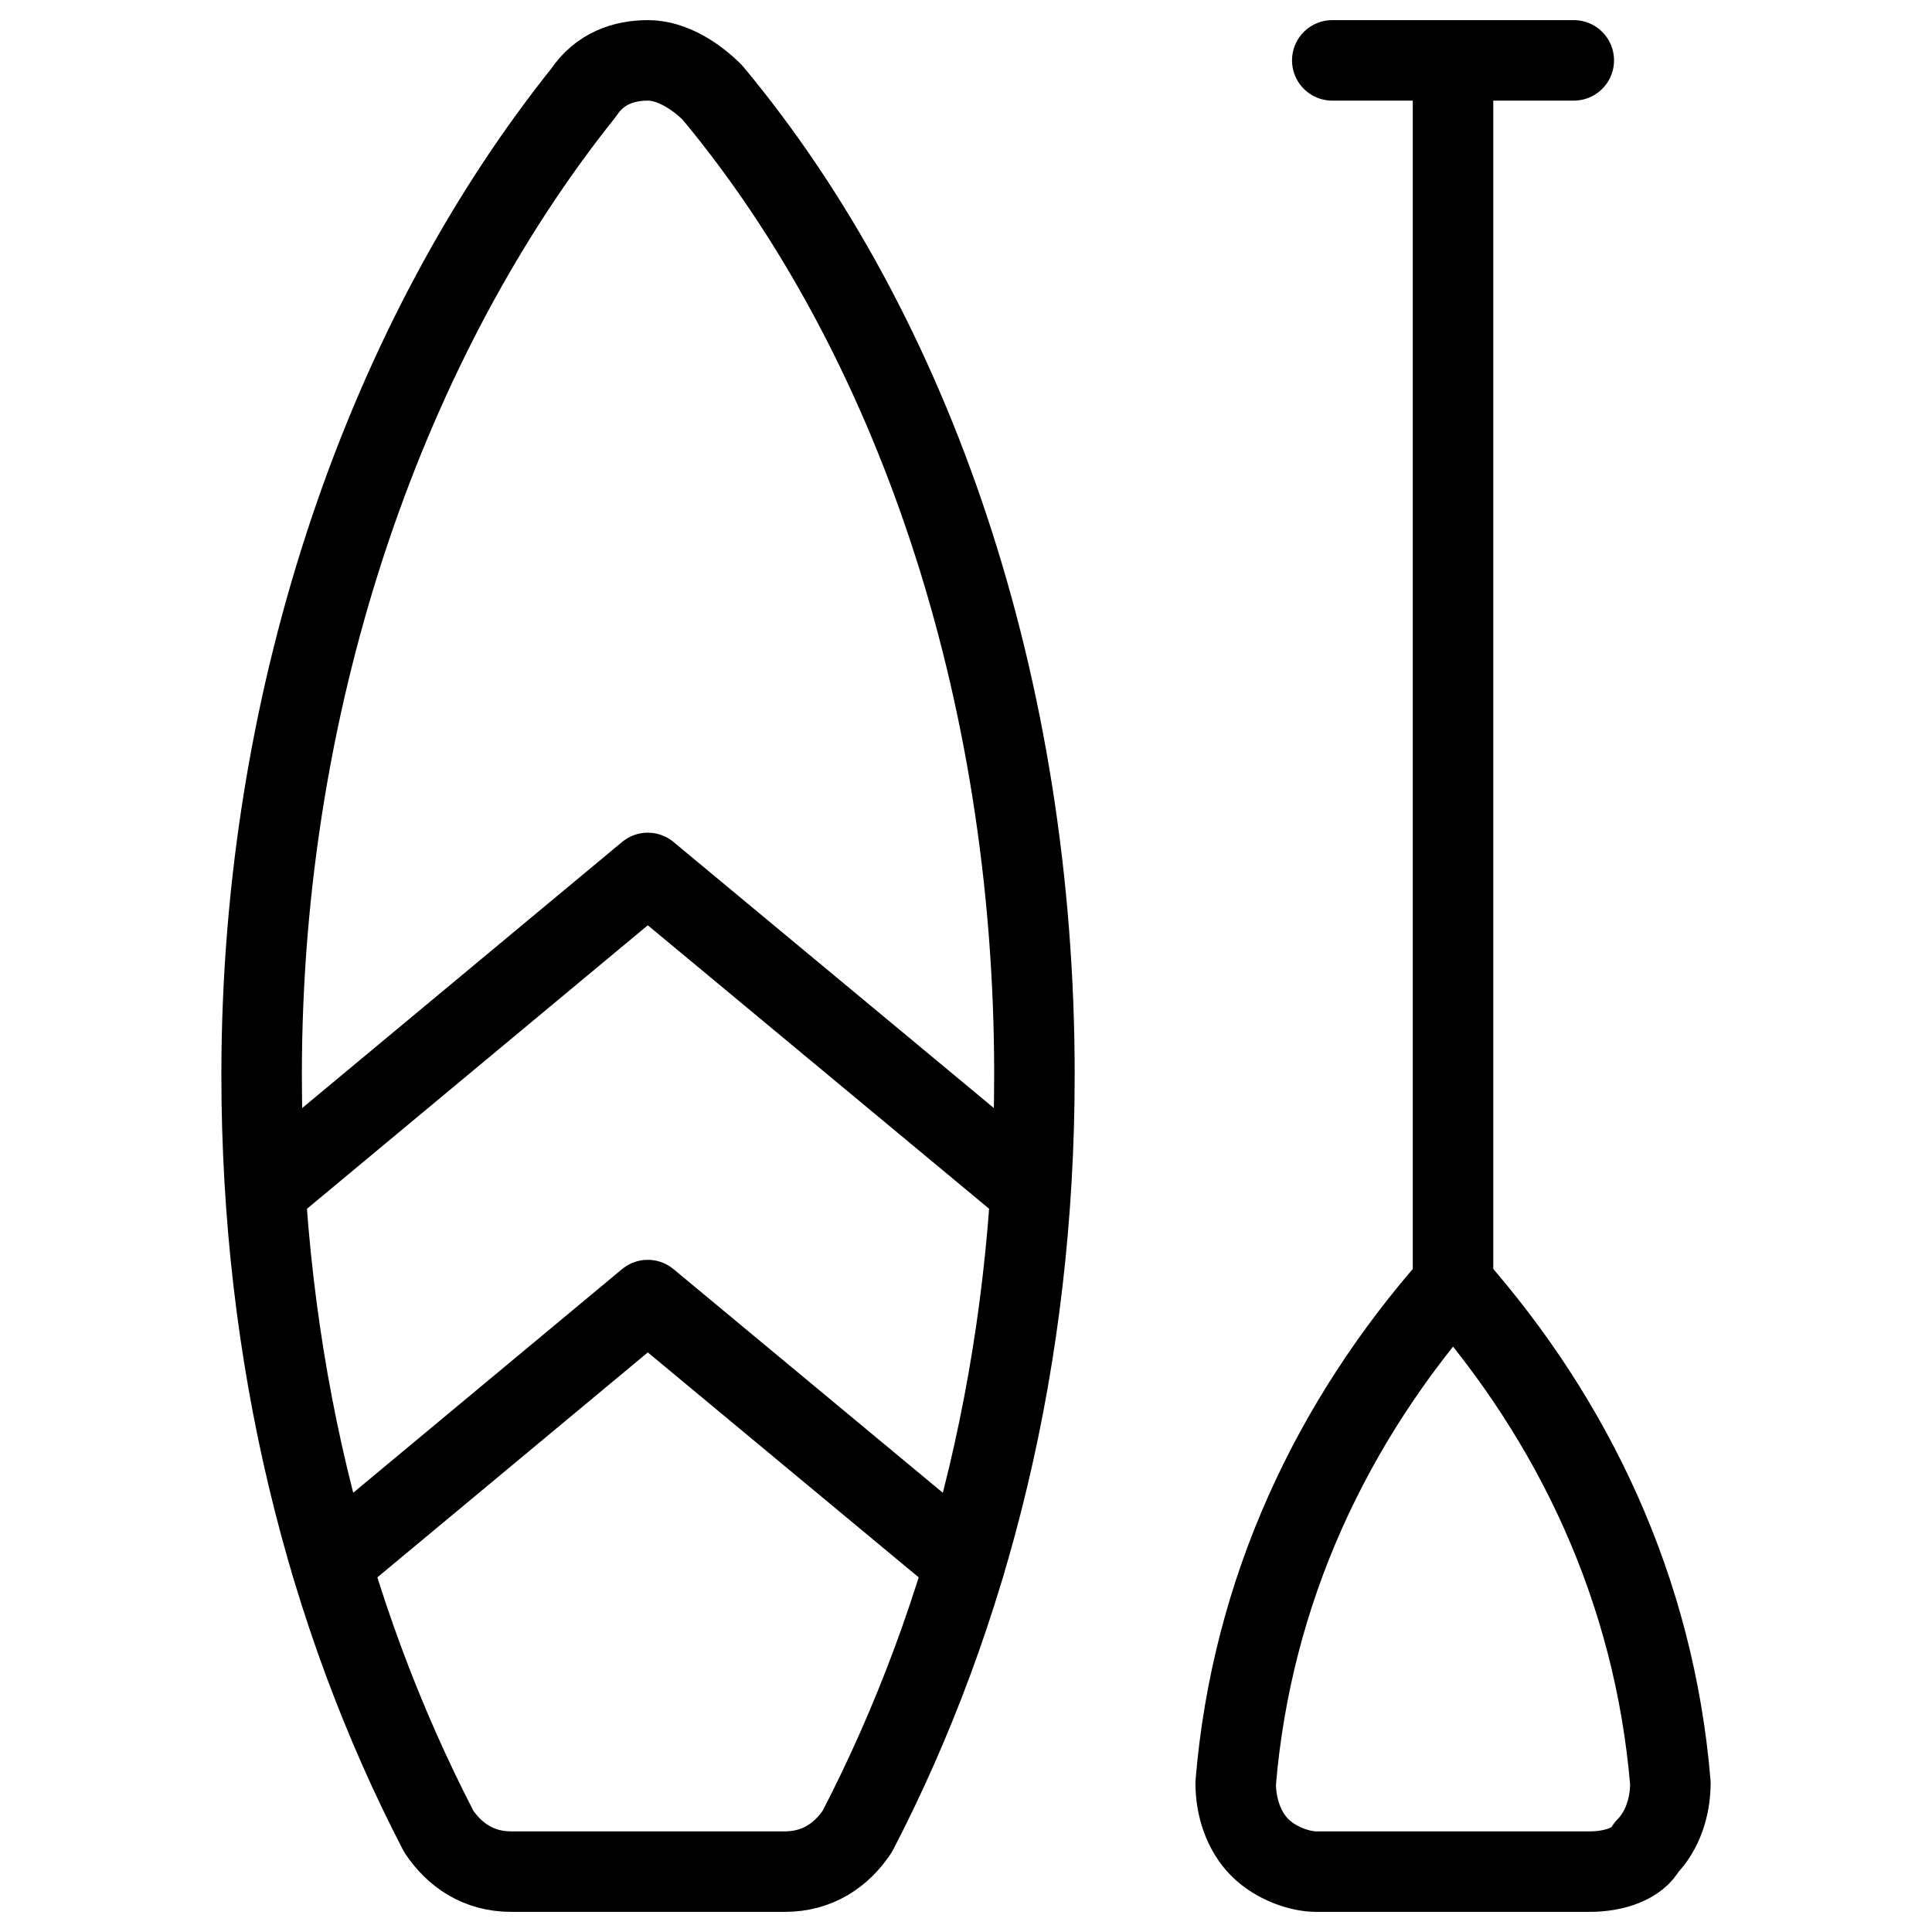
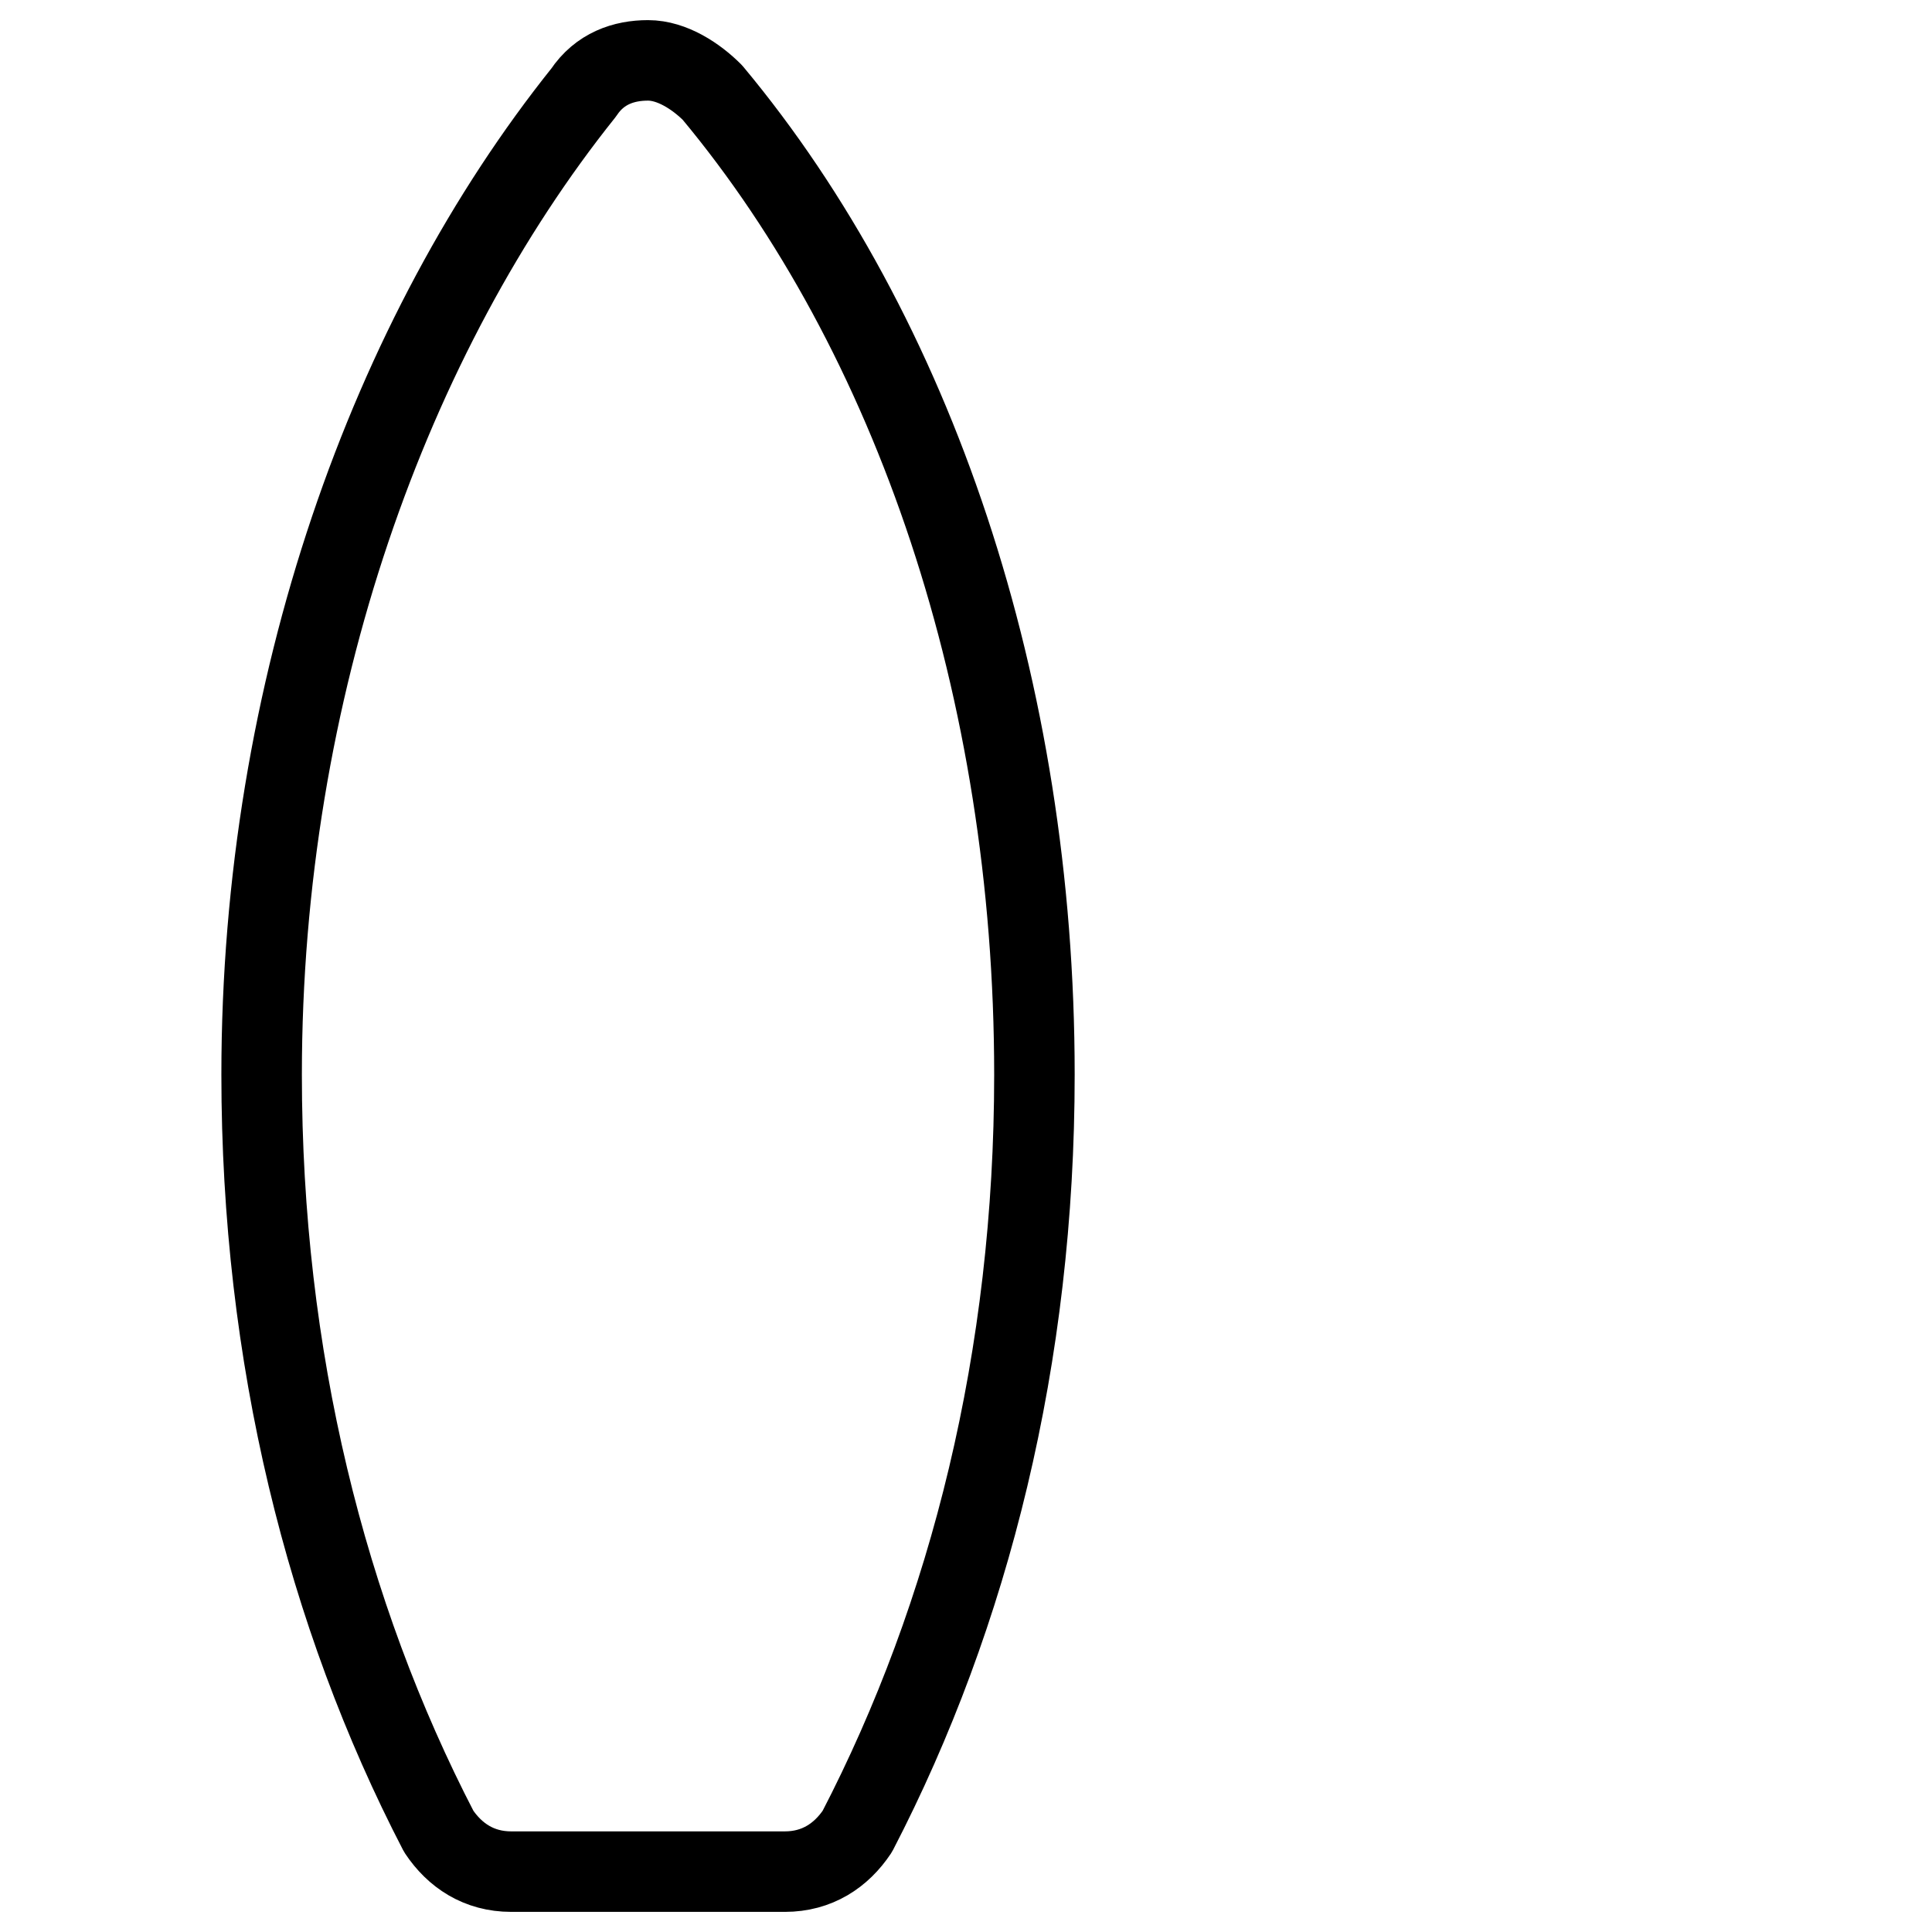
<svg xmlns="http://www.w3.org/2000/svg" fill="none" viewBox="0 0 24 24" stroke="black">
  <path stroke-linecap="round" stroke-linejoin="round" stroke-miterlimit="10" d="M9.75 23.25c.4 0 .7-.2.9-.5 1.4-2.7 2.2-5.9 2.2-9.4 0-4.8-1.5-9.2-4-12.2-.2-.2-.5-.4-.8-.4-.3 0-.6.1-.8.4-2.4 3-4 7.4-4 12.2 0 3.5.8 6.7 2.2 9.4.2.3.5.5.9.5h3.4Z" />
-   <path stroke-linecap="round" stroke-linejoin="round" stroke-miterlimit="10" d="m3.303 14.79 4.744-3.946 4.75 3.945m-8.684 4.633 3.934-3.272 3.94 3.272m7.763 3.828c.3 0 .6-.1.7-.3.2-.2.3-.5.3-.8-.2-2.4-1.2-4.5-2.7-6.2-1.5 1.7-2.5 3.8-2.7 6.2 0 .3.1.6.3.8.2.2.5.3.7.3h3.4Zm-1.7-7.3V.75m-1.5 0h3" />
</svg>